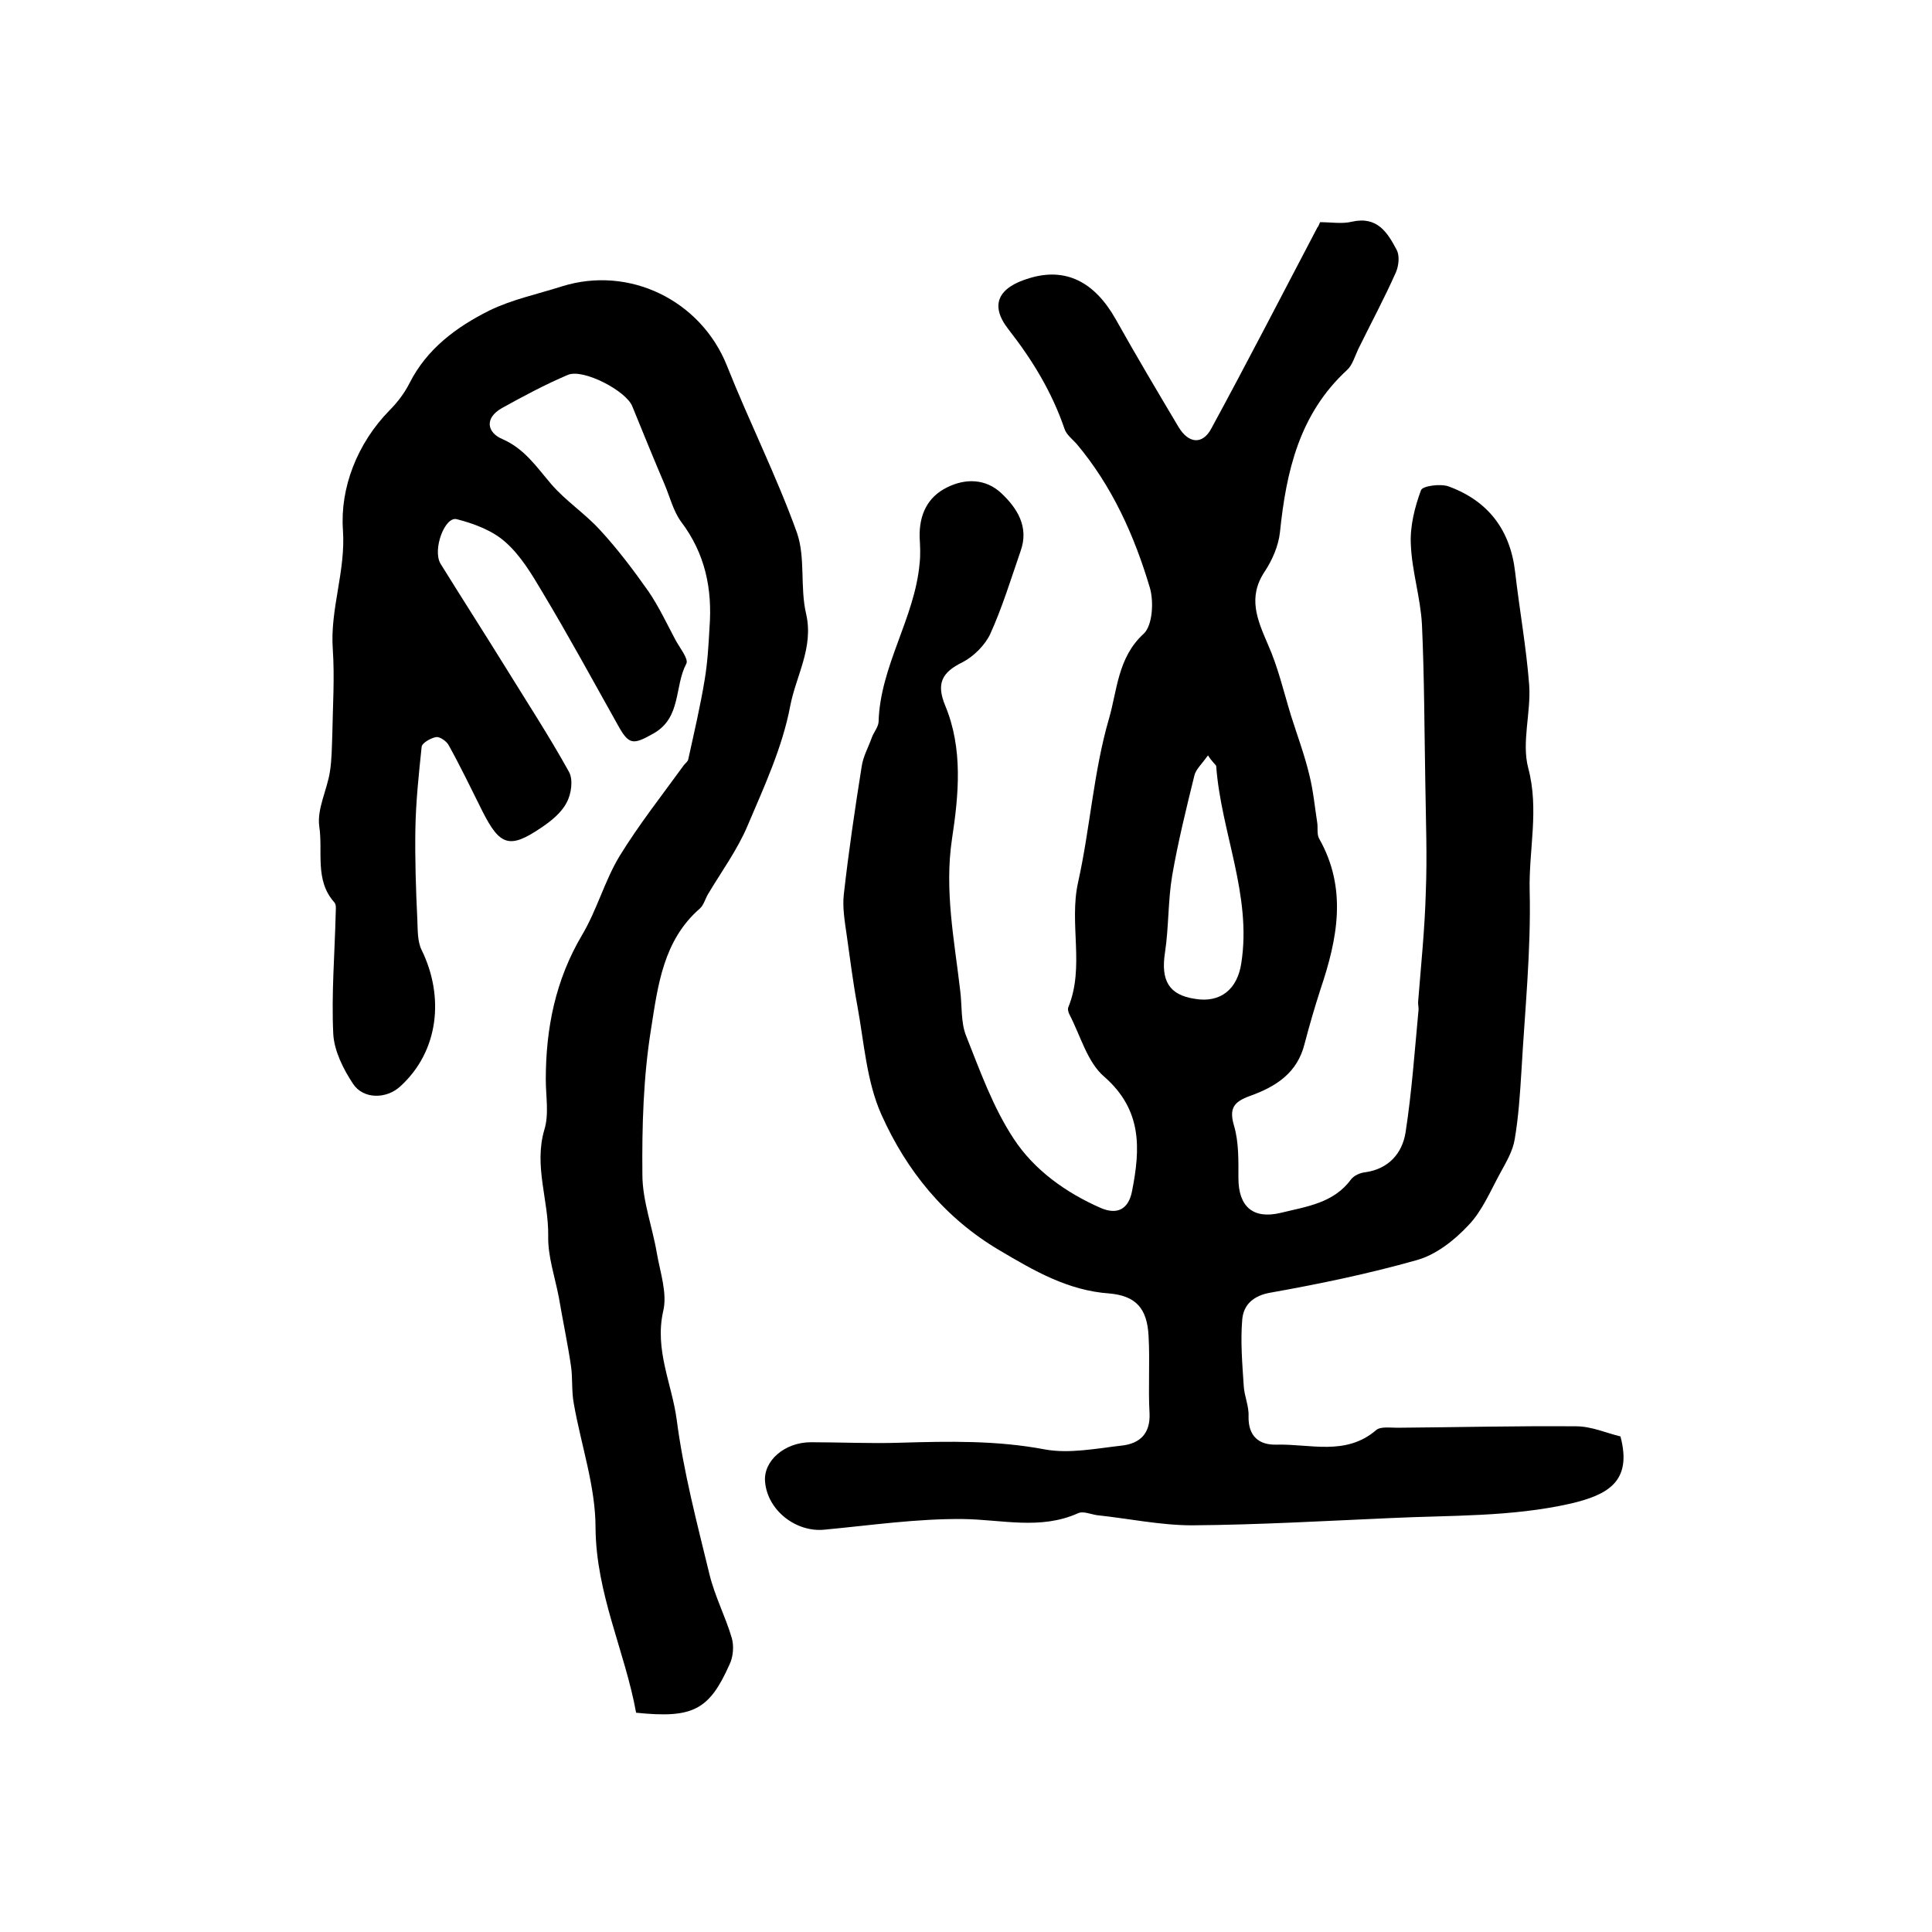
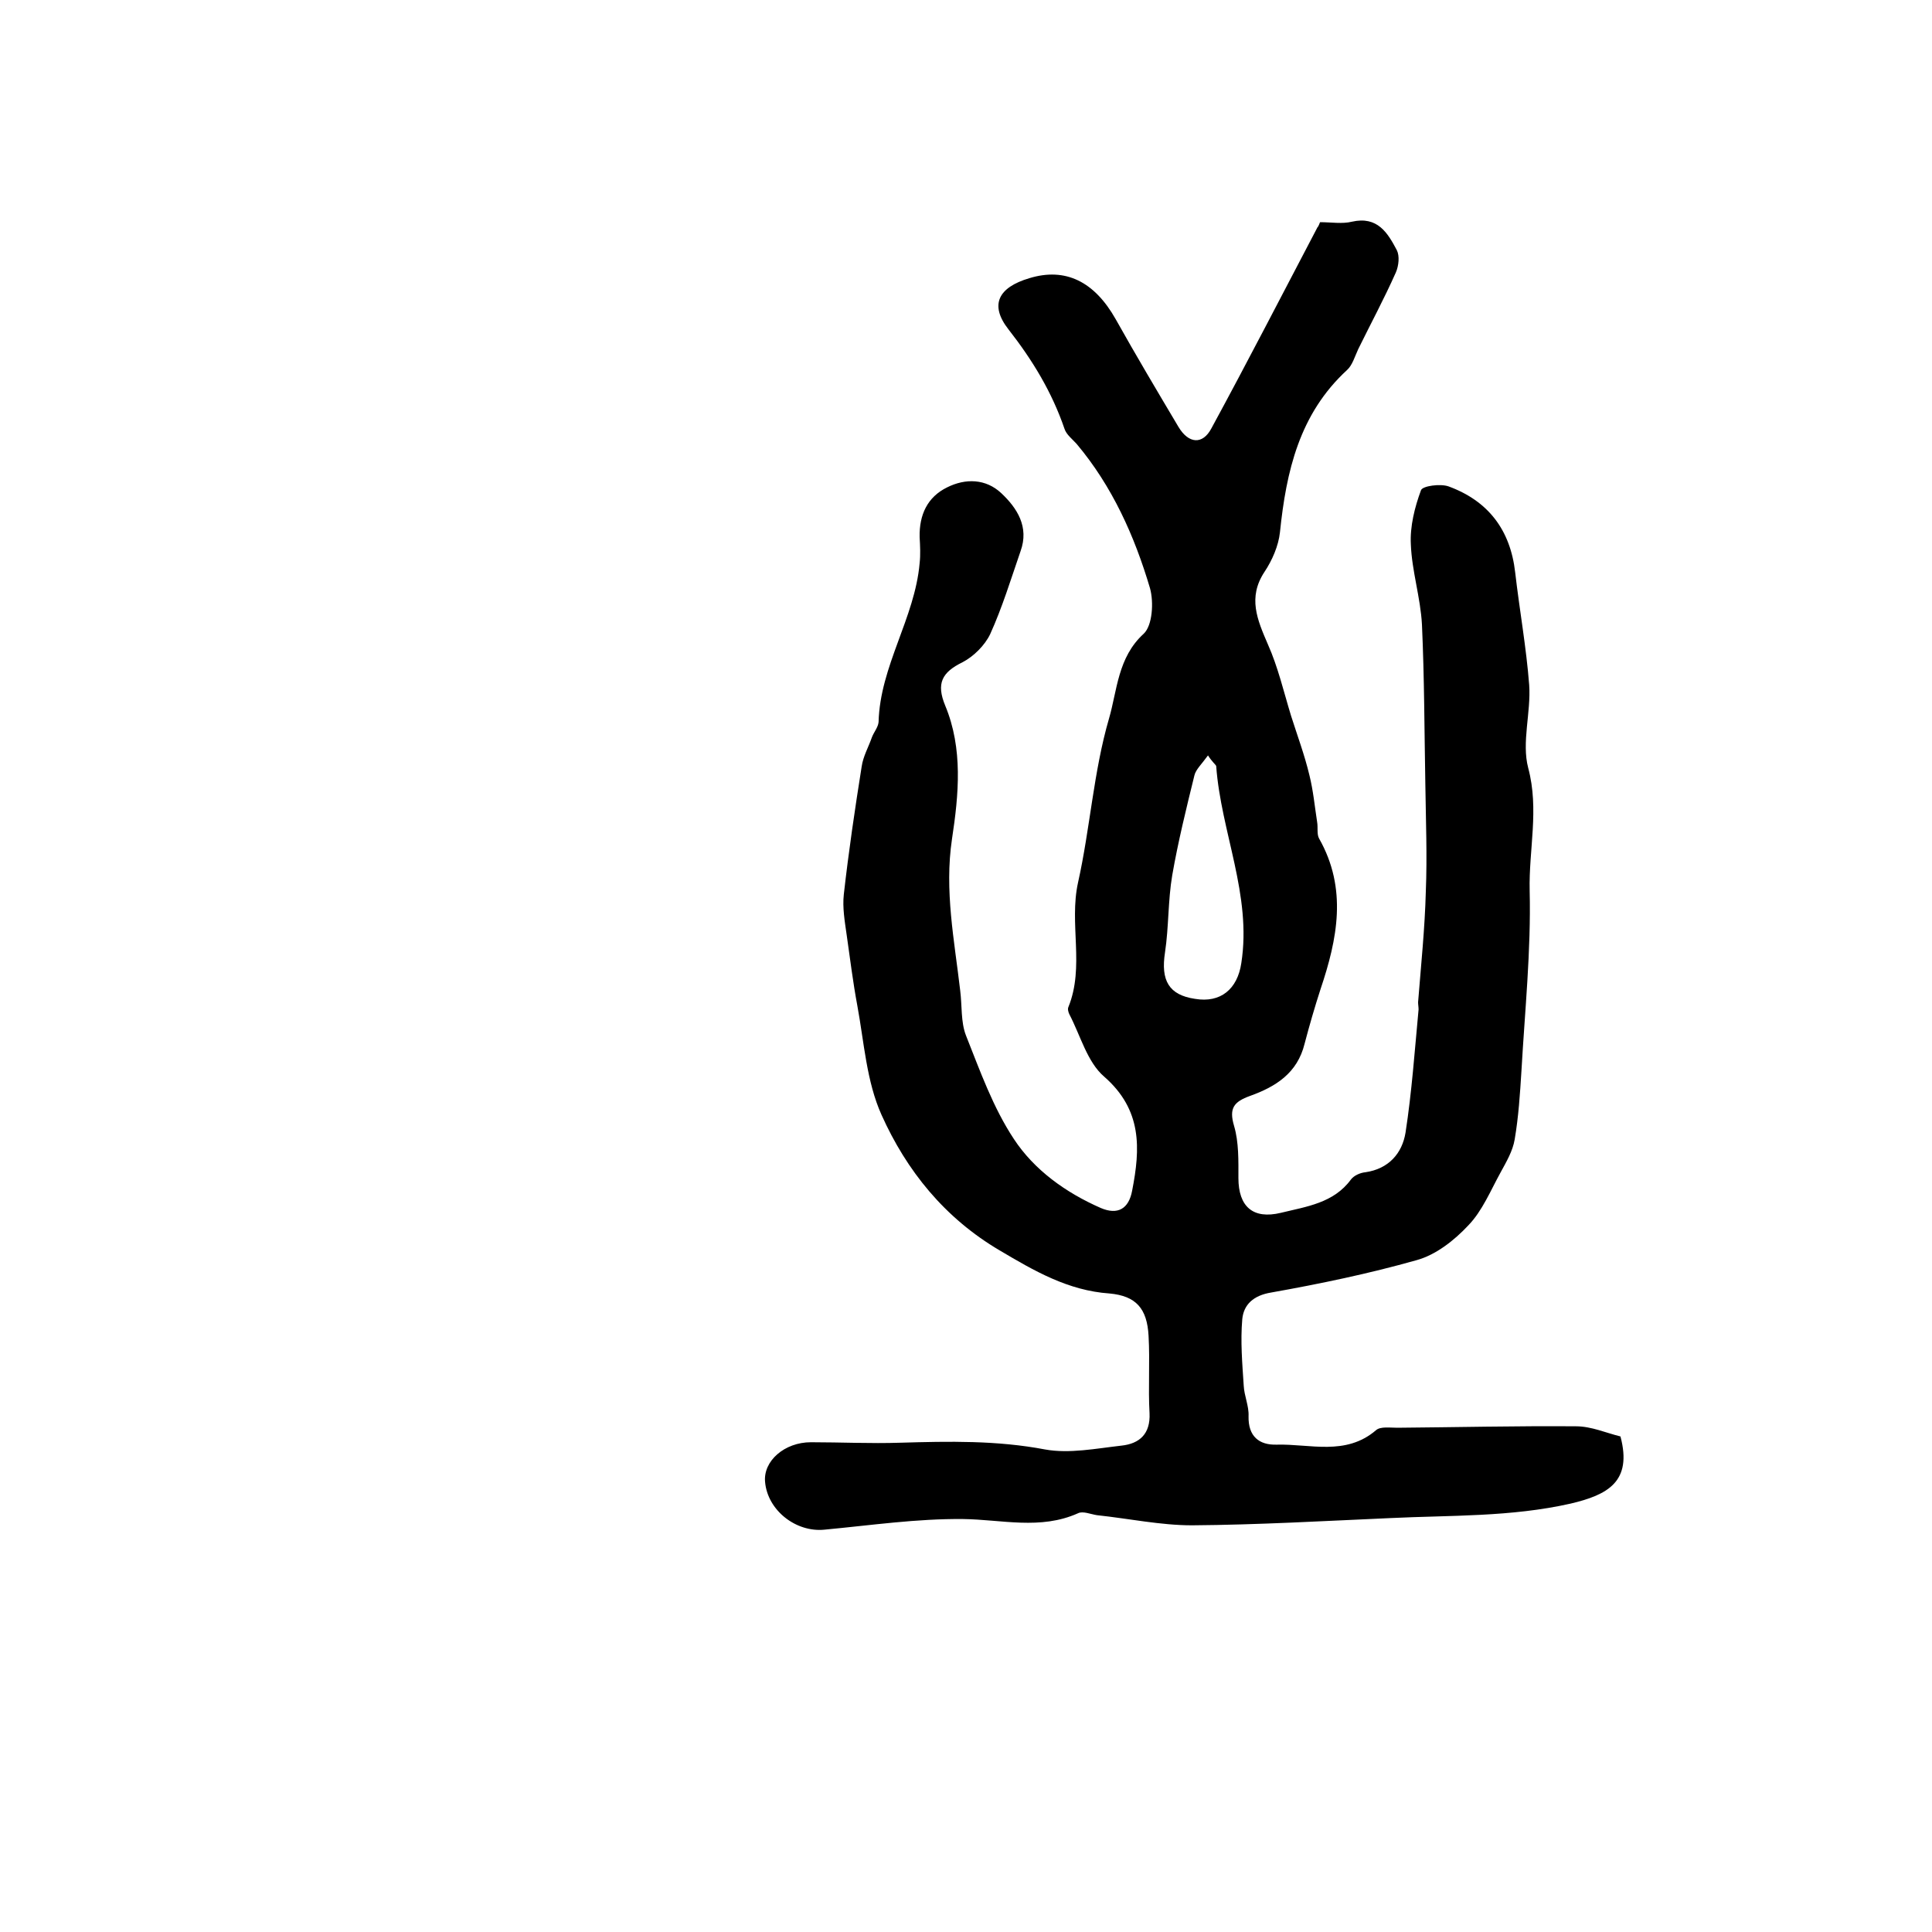
<svg xmlns="http://www.w3.org/2000/svg" version="1.1" id="图层_1" x="0px" y="0px" viewBox="0 0 400 400" style="enable-background:new 0 0 400 400;" xml:space="preserve">
  <style type="text/css">
	.st0{fill:#FFFFFF;}
</style>
  <g>
    <path d="M273.3,46c2.3,0,4.6,0.4,6.6-0.1c5.3-1.2,7.4,2.3,9.3,5.9c0.6,1.2,0.4,3.2-0.2,4.6c-2.4,5.4-5.2,10.6-7.8,15.9   c-0.7,1.5-1.2,3.3-2.3,4.3c-9.9,9.1-12.6,21-13.9,33.6c-0.3,2.8-1.6,5.8-3.2,8.2c-3.5,5.3-1.5,9.9,0.7,15c2.1,4.7,3.3,9.9,4.8,14.8   c1.3,4.1,2.8,8.1,3.8,12.3c0.8,3.2,1.1,6.5,1.6,9.7c0.2,1.1-0.1,2.5,0.4,3.4c5.9,10.4,3.8,20.8,0.3,31.2c-1.2,3.7-2.3,7.5-3.3,11.3   c-1.5,6.1-6,8.9-11.3,10.8c-3.3,1.2-4.4,2.5-3.3,6.2c1,3.4,0.9,7.2,0.9,10.8c0,5.9,3,8.6,8.8,7.2c5.3-1.3,10.9-2,14.5-6.9   c0.6-0.8,1.9-1.4,3-1.5c4.8-0.7,7.6-3.9,8.3-8.2c1.3-8.4,1.9-17,2.7-25.5c0-0.5-0.1-1-0.1-1.5c0.6-7.6,1.4-15.3,1.6-22.9   c0.3-7.4,0-14.9-0.1-22.3c-0.2-11-0.2-22-0.7-33c-0.3-5.6-2.1-11.1-2.3-16.6c-0.2-3.7,0.8-7.7,2.1-11.2c0.3-0.9,4-1.4,5.7-0.8   c8.2,3,12.8,9,13.8,17.8c0.9,7.8,2.3,15.5,2.9,23.3c0.4,5.7-1.6,11.9-0.2,17.2c2.3,8.6,0.1,16.9,0.3,25.4c0.3,12.4-1,24.9-1.7,37.3   c-0.3,4.8-0.6,9.5-1.4,14.2c-0.4,2.4-1.7,4.6-2.9,6.8c-2.1,3.8-3.8,8-6.7,11c-2.9,3.1-6.7,6.1-10.7,7.2c-9.9,2.8-20,4.9-30.1,6.7   c-3.7,0.6-5.7,2.5-6,5.5c-0.4,4.6,0,9.2,0.3,13.8c0.1,2.1,1.1,4.2,1,6.3c-0.1,4.2,2.2,6,5.8,5.9c6.9-0.2,14.3,2.4,20.6-3   c0.9-0.8,2.9-0.5,4.4-0.5c12.3-0.1,24.7-0.4,37-0.3c3.2,0,6.3,1.4,9.2,2.1c2.5,9.4-2.7,12.1-10.3,13.9c-12.4,2.8-24.9,2.4-37.3,3   c-13.7,0.6-27.4,1.4-41.1,1.5c-6.5,0-13.1-1.4-19.7-2.1c-1.3-0.2-2.9-0.9-3.9-0.4c-7.8,3.5-15.8,1.3-23.8,1.2   c-9.6-0.1-19.1,1.3-28.7,2.2c-5.9,0.6-11.8-4-12.3-9.9c-0.4-4.3,4-8.2,9.5-8.2c6.2,0,12.3,0.3,18.5,0.1c10.1-0.3,20-0.5,30,1.4   c5,0.9,10.5-0.2,15.8-0.8c3.7-0.4,6-2.4,5.8-6.7c-0.3-5.3,0.1-10.7-0.2-16c-0.3-5.7-2.6-8.3-8.1-8.8c-8.6-0.6-15.6-4.7-22.7-8.9   c-11.4-6.7-19.3-16.5-24.5-28.1c-3.1-6.9-3.6-15-5-22.6c-0.9-4.8-1.5-9.7-2.2-14.6c-0.4-2.8-0.9-5.7-0.6-8.4   c1-8.9,2.3-17.7,3.7-26.5c0.3-2.1,1.4-4,2.1-6c0.4-1.1,1.3-2.1,1.4-3.2c0.3-11.6,7.5-21.5,8.5-32.9c0.2-1.8,0.1-3.6,0-5.4   c-0.1-4.6,1.6-8.3,5.7-10.3c3.8-1.9,8-1.8,11.2,1.2c3.3,3.1,5.8,7,4,12c-2,5.8-3.8,11.7-6.3,17.2c-1.1,2.3-3.4,4.6-5.7,5.8   c-4.3,2.1-5.5,4.4-3.6,9c3.7,8.9,2.8,18.4,1.4,27.6c-1.6,10.7,0.5,21,1.7,31.4c0.4,3.1,0.1,6.5,1.2,9.3c2.9,7.3,5.6,14.9,9.9,21.4   c4.2,6.4,10.7,11.1,18,14.3c3.5,1.5,5.8,0.2,6.5-3.6c1.7-8.7,2.1-16.7-5.8-23.6c-3.5-3-4.9-8.5-7.2-12.9c-0.2-0.4-0.4-1.1-0.2-1.5   c3.4-8.4,0.1-17.2,2-25.8c2.5-11.2,3.2-22.9,6.4-33.9c1.7-5.8,1.8-12.7,7.2-17.6c1.8-1.7,2.1-6.5,1.3-9.4   c-3.2-10.8-7.8-21.1-15.2-29.9c-0.9-1-2.1-1.9-2.5-3.1c-2.6-7.6-6.6-14.2-11.6-20.6c-4-5.1-2.1-8.7,4.3-10.6   c7.5-2.3,13.5,0.7,17.9,8.5c4.2,7.5,8.6,14.9,13,22.3c2.1,3.5,5,3.7,6.8,0.3c7.5-13.8,14.7-27.8,22-41.7   C272.8,47.1,273,46.8,273.3,46z M250.1,156.4c-1.3,1.8-2.5,2.9-2.8,4.1c-1.7,6.9-3.4,13.8-4.6,20.7c-0.9,5.3-0.7,10.7-1.5,16   c-0.9,5.8,0.8,8.8,6.2,9.6c5.3,0.9,8.8-2,9.6-7.4c2.2-14.1-4.2-27.1-5.2-40.8C251.7,158.3,251,157.8,250.1,156.4z" />
-     <path d="M131.7,354.6c-2.3-12.7-8.3-24.6-8.4-38.3c0-8.6-3-17.1-4.5-25.7c-0.5-2.6-0.2-5.3-0.6-7.9c-0.7-4.7-1.7-9.4-2.5-14.1   c-0.8-4.2-2.3-8.5-2.2-12.7c0.1-7.4-3-14.5-0.8-22c1-3.2,0.3-6.9,0.3-10.4c0-10.6,2-20.6,7.5-29.9c3.1-5.2,4.7-11.3,7.8-16.4   c4-6.5,8.8-12.6,13.3-18.8c0.3-0.4,0.8-0.7,0.9-1.2c1.2-5.5,2.5-11,3.4-16.5c0.6-3.6,0.8-7.2,1-10.8c0.6-8-0.9-15.3-5.9-21.9   c-1.6-2.2-2.3-5.1-3.4-7.7c-2.3-5.4-4.5-10.8-6.7-16.2c-1.3-3.2-10.1-7.8-13.3-6.5c-4.7,2-9.2,4.4-13.7,6.9c-3.7,2.1-3,5.1,0.1,6.4   c4.6,2,7.1,5.8,10.1,9.3c3,3.5,7,6.1,10.1,9.5c3.7,4,7,8.4,10.1,12.8c2.1,3.1,3.7,6.5,5.5,9.9c0.9,1.7,2.8,4,2.3,5   c-2.5,4.7-1,11.1-6.7,14.4c-4.4,2.5-5.2,2.5-7.6-1.9c-5.1-9.1-10.1-18.3-15.5-27.3c-2.2-3.7-4.5-7.6-7.7-10.4   c-2.7-2.4-6.5-3.8-10-4.7c-2.5-0.7-5.1,6.3-3.4,9.2c4.4,7.1,8.9,14.1,13.3,21.2c4.5,7.3,9.2,14.5,13.3,21.9   c0.9,1.6,0.5,4.6-0.5,6.4c-1.1,2.1-3.2,3.8-5.3,5.2c-6.5,4.4-8.5,3.7-12.1-3.4c-2.3-4.6-4.5-9.2-7-13.7c-0.4-0.8-1.8-1.8-2.6-1.7   c-1.1,0.2-2.9,1.2-3,2c-0.6,5.7-1.2,11.4-1.3,17c-0.1,6.2,0.1,12.5,0.4,18.7c0.1,2.2,0,4.6,0.9,6.4c4.7,9.6,3.6,20.9-4.4,28.2   c-2.9,2.7-7.7,2.7-9.8-0.5c-2-3-3.9-6.8-4.1-10.3c-0.4-8.3,0.3-16.6,0.5-24.9c0-0.8,0.2-1.9-0.3-2.4c-4.1-4.6-2.3-10.5-3.1-15.7   c-0.5-3.6,1.6-7.5,2.2-11.3c0.4-2.5,0.4-5.1,0.5-7.7c0.1-5.9,0.5-11.8,0.1-17.7c-0.6-8.3,2.7-16.1,2.1-24.7   c-0.6-8.6,2.9-17.9,9.7-24.8c1.6-1.6,3.1-3.6,4.1-5.6c3.6-7.1,9.7-11.6,16.5-15c4.7-2.3,10-3.4,15-5c14-4.4,28.8,2.9,34.2,16.4   c4.6,11.6,10.3,22.9,14.5,34.6c1.8,5.2,0.6,11.3,1.9,16.8c1.6,7-2.1,12.8-3.3,19.1c-1.6,8.5-5.4,16.7-8.8,24.7   c-2.1,5-5.4,9.5-8.2,14.2c-0.6,1-0.9,2.3-1.7,3c-7.6,6.6-8.7,16-10.1,24.9c-1.6,9.9-1.9,20.1-1.8,30.2c0,5.4,2.1,10.9,3,16.3   c0.7,4,2.2,8.3,1.3,12c-1.8,8,1.8,15,2.8,22.4c1.4,10.8,4.2,21.4,6.8,32.1c1.1,4.5,3.3,8.7,4.6,13.1c0.5,1.7,0.3,4-0.5,5.6   C146.8,354.1,143.4,355.8,131.7,354.6z" />
  </g>
</svg>